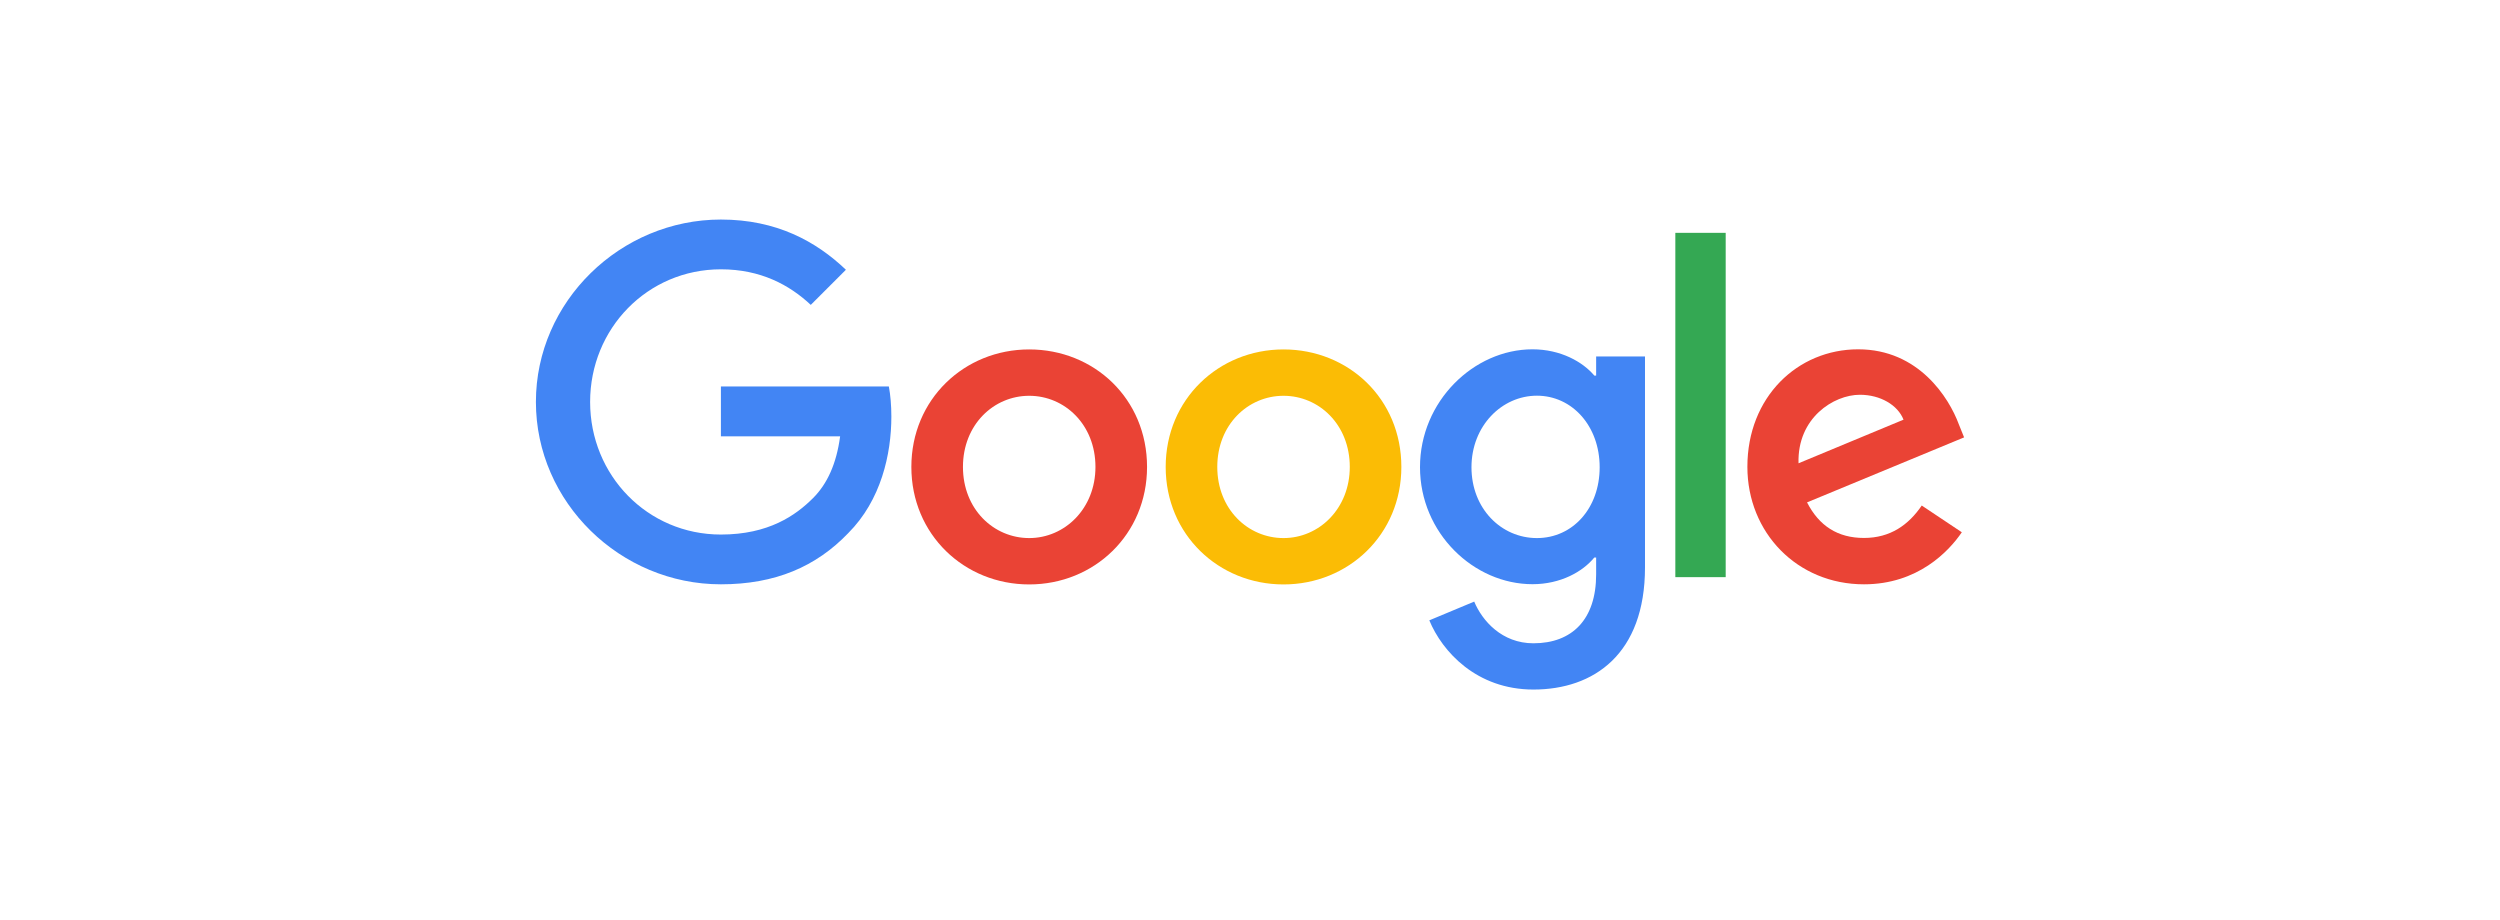
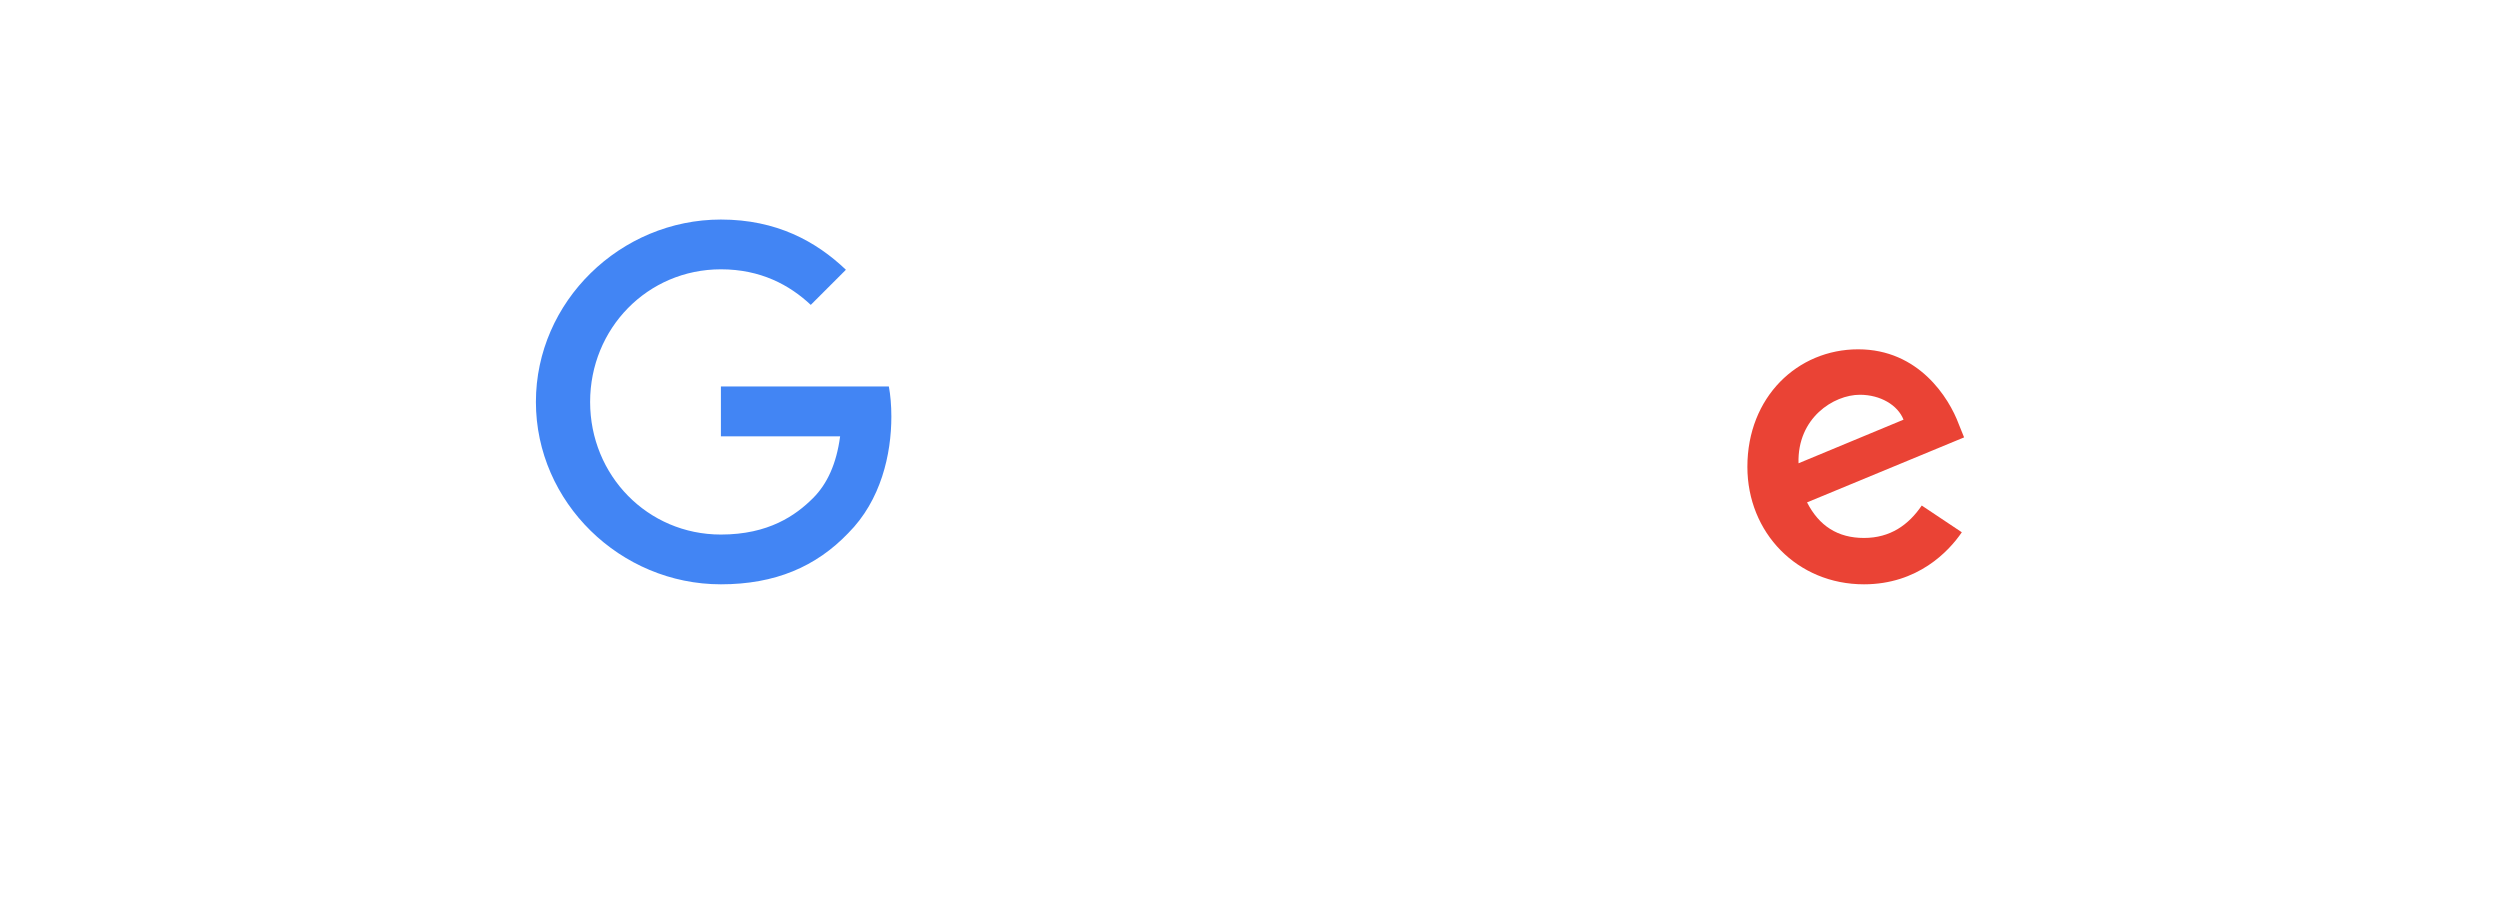
<svg xmlns="http://www.w3.org/2000/svg" width="193" height="71" viewBox="0 0 193 71" fill="none">
-   <path d="M88.552 36.047C88.552 41.267 84.464 45.118 79.454 45.118C74.445 45.118 70.357 41.267 70.357 36.047C70.357 30.827 74.445 26.976 79.454 26.976C84.464 26.976 88.552 30.783 88.552 36.047ZM84.569 36.047C84.569 32.784 82.2 30.555 79.454 30.555C76.709 30.555 74.34 32.784 74.34 36.047C74.34 39.31 76.709 41.539 79.454 41.539C82.2 41.539 84.569 39.267 84.569 36.047Z" fill="#EA4335" />
-   <path d="M108.185 36.047C108.185 41.267 104.097 45.118 99.088 45.118C94.079 45.118 89.991 41.267 89.991 36.047C89.991 30.827 94.079 26.976 99.088 26.976C104.097 26.976 108.185 30.783 108.185 36.047ZM104.203 36.047C104.203 32.784 101.834 30.555 99.088 30.555C96.342 30.555 93.974 32.784 93.974 36.047C93.974 39.31 96.342 41.539 99.088 41.539C101.834 41.539 104.203 39.267 104.203 36.047Z" fill="#FBBC05" />
-   <path d="M126.994 27.52V43.802C126.994 50.496 123.046 53.233 118.379 53.233C113.984 53.233 111.335 50.294 110.343 47.89L113.809 46.443C114.423 47.916 115.94 49.662 118.379 49.662C121.371 49.662 123.222 47.82 123.222 44.346V43.039H123.081C122.187 44.136 120.476 45.1 118.309 45.1C113.773 45.1 109.624 41.153 109.624 36.065C109.624 30.976 113.782 26.967 118.309 26.967C120.476 26.967 122.187 27.932 123.081 28.994H123.222V27.52H127.003H126.994ZM123.494 36.073C123.494 32.88 121.362 30.547 118.651 30.547C115.94 30.547 113.598 32.88 113.598 36.073C113.598 39.267 115.896 41.539 118.651 41.539C121.406 41.539 123.494 39.24 123.494 36.073Z" fill="#4285F4" />
-   <path d="M133.223 17.975V44.556H129.336V17.975H133.223Z" fill="#34A853" />
  <path d="M148.364 39.03L151.452 41.091C150.452 42.565 148.048 45.109 143.899 45.109C138.749 45.109 134.898 41.126 134.898 36.038C134.898 30.643 138.776 26.967 143.451 26.967C148.127 26.967 150.461 30.713 151.215 32.74L151.628 33.766L139.504 38.784C140.434 40.6 141.872 41.53 143.899 41.53C145.925 41.53 147.338 40.53 148.364 39.021V39.03ZM138.846 35.766L146.952 32.398C146.504 31.266 145.162 30.476 143.583 30.476C141.557 30.476 138.741 32.266 138.846 35.766Z" fill="#EA4335" />
  <path d="M55.654 33.687V29.836H68.62C68.743 30.503 68.813 31.301 68.813 32.161C68.813 35.047 68.024 38.617 65.48 41.161C63.006 43.741 59.848 45.109 55.654 45.109C47.89 45.109 41.372 38.784 41.372 31.029C41.372 23.274 47.899 16.949 55.654 16.949C59.944 16.949 63.006 18.633 65.304 20.826L62.593 23.537C60.944 21.993 58.716 20.791 55.654 20.791C49.987 20.791 45.557 25.362 45.557 31.029C45.557 36.696 49.987 41.267 55.654 41.267C59.33 41.267 61.427 39.793 62.769 38.451C63.857 37.363 64.576 35.81 64.857 33.687H55.663H55.654Z" fill="#4285F4" />
</svg>